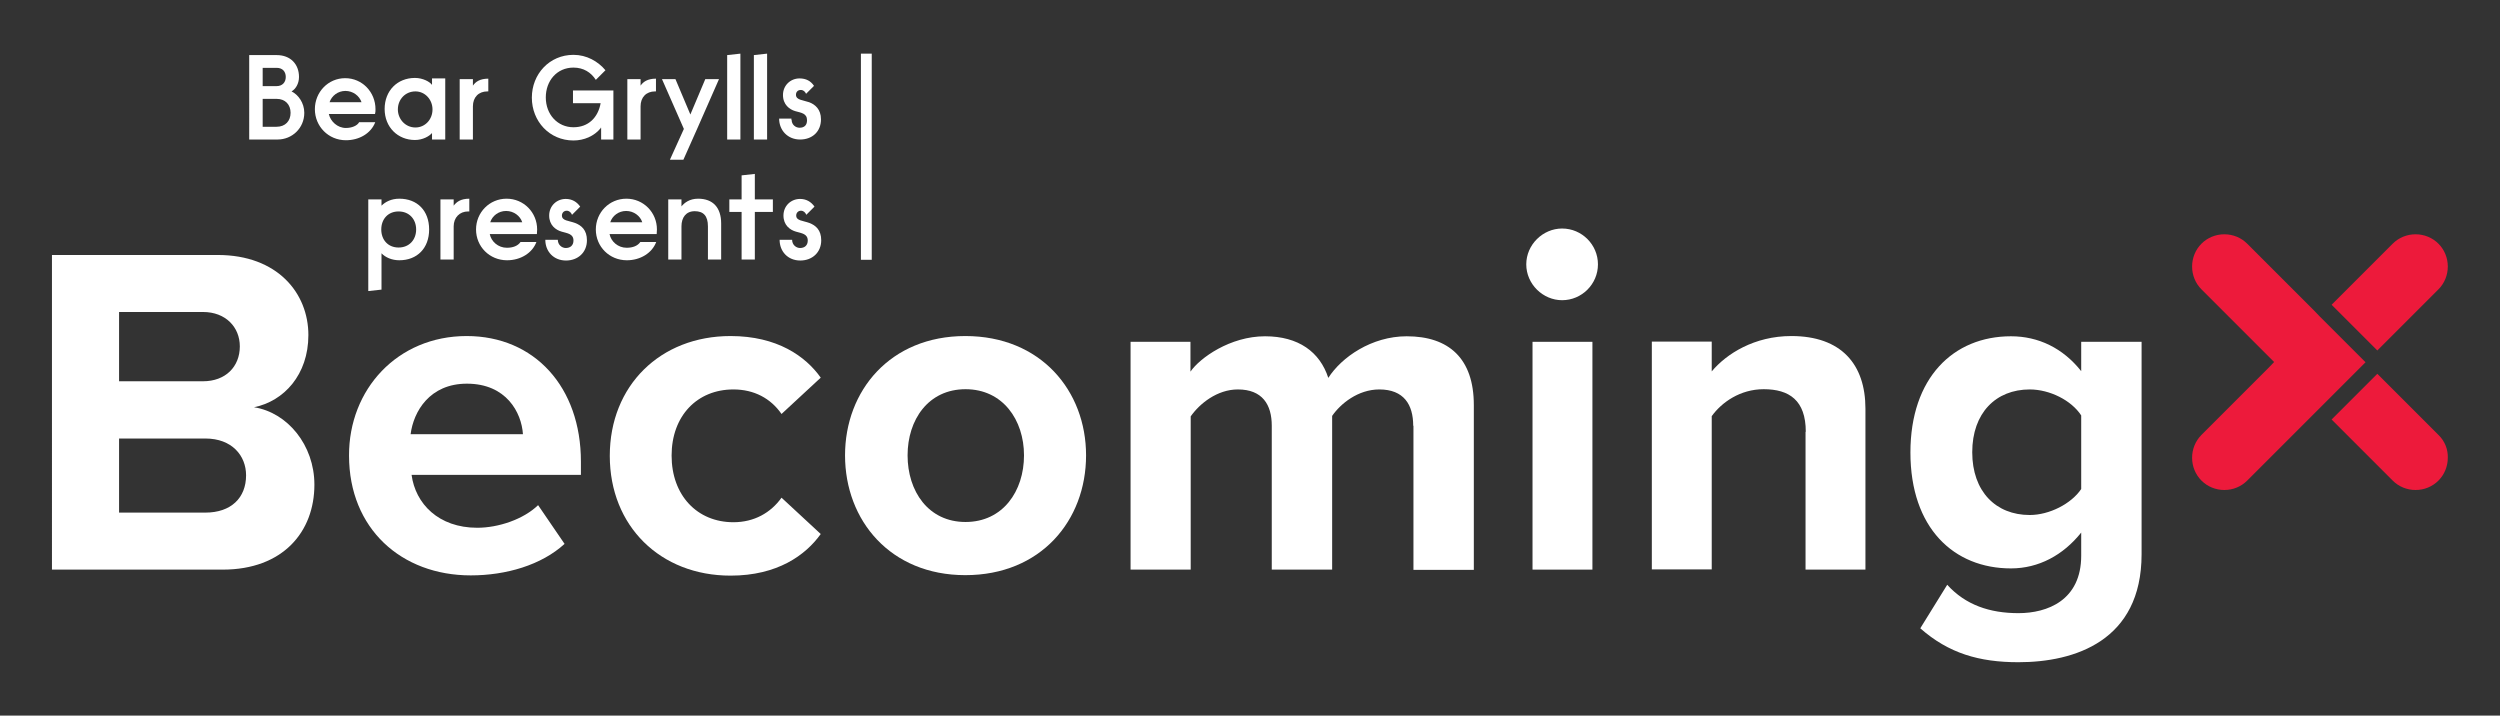
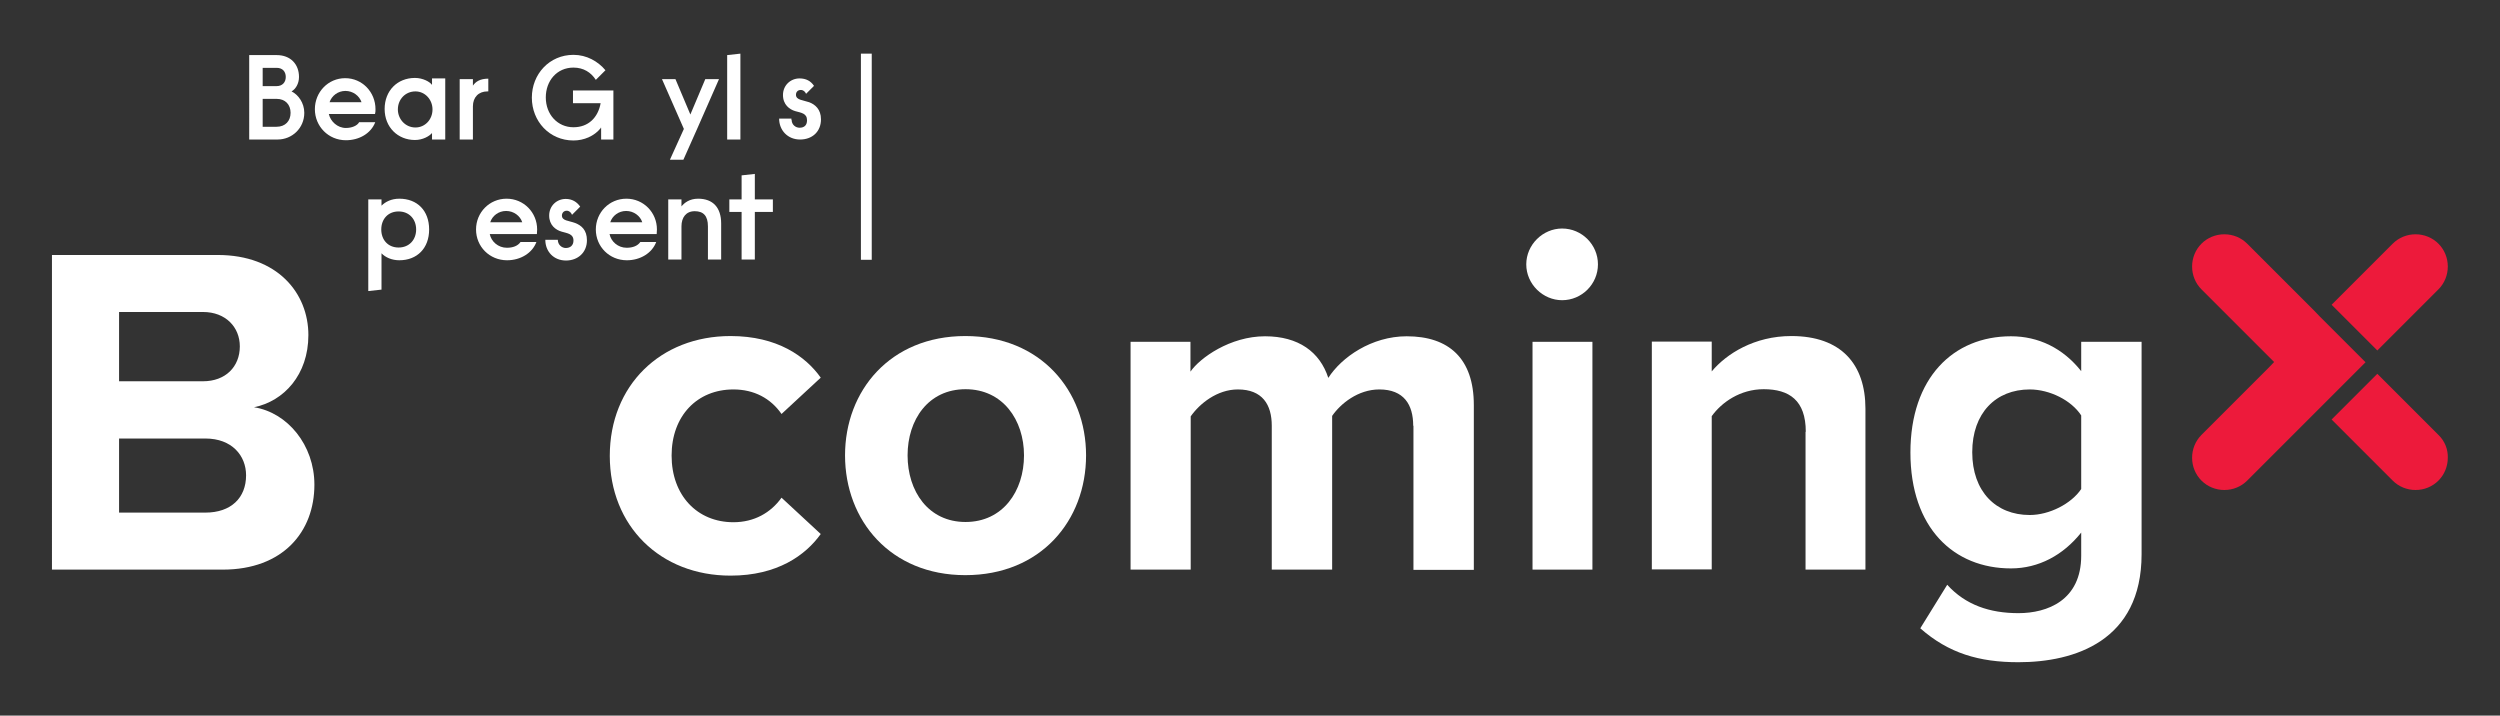
<svg xmlns="http://www.w3.org/2000/svg" version="1.1" id="Layer_1" x="0px" y="0px" viewBox="0 0 1039.3 297.5" style="enable-background:new 0 0 1039.3 297.5;" xml:space="preserve">
  <rect x="0" y="0" width="1039.3" height="297.5" fill="#333333" stroke="none" />
  <style type="text/css">
	.st0{fill:#FFFFFF;}
	.st1{fill:#ED1A3B;}
</style>
  <path class="st0" d="M21.7,106h68.8c24.9,0,37.7,15.9,37.7,33.3c0,16.5-10.2,27.5-22.6,30c13.9,2.2,25.1,15.7,25.1,32.2  c0,19.6-13.1,35.3-38.1,35.3h-71V106H21.7z M84.4,158.5c9.4,0,15.3-6.1,15.3-14.5c0-8-5.9-14.3-15.3-14.3H49.5v28.8H84.4z   M85.4,213.1c10.6,0,16.9-6.1,16.9-15.5c0-8.2-5.9-15.3-16.9-15.3H49.5v30.8H85.4z" />
-   <path class="st0" d="M194,139.7c28.2,0,47.5,21.2,47.5,52.2v5.5h-70.4c1.6,12,11.2,22,27.3,22c8.8,0,19.2-3.5,25.3-9.4l11,16.1  c-9.6,8.8-24.3,13.1-39,13.1c-28.8,0-50.6-19.4-50.6-49.8C145,161.9,165.2,139.7,194,139.7z M170.7,180.5h46.7  c-0.6-9-6.9-21-23.3-21C178.6,159.5,171.9,171.1,170.7,180.5z" />
  <path class="st0" d="M303.7,139.7c19.4,0,31.2,8.4,37.5,17.3l-16.3,15.1c-4.5-6.5-11.4-10.2-20-10.2c-15.1,0-25.7,11-25.7,27.5  s10.6,27.7,25.7,27.7c8.6,0,15.5-3.9,20-10.2l16.3,15.1c-6.3,8.8-18,17.3-37.5,17.3c-29.2,0-50.2-20.6-50.2-49.8  C253.5,160.3,274.5,139.7,303.7,139.7z" />
  <path class="st0" d="M351.3,189.3c0-26.9,18.8-49.6,50-49.6c31.4,0,50.2,22.8,50.2,49.6c0,27.1-18.8,49.8-50.2,49.8  C370.2,239.1,351.3,216.4,351.3,189.3z M425.7,189.3c0-14.7-8.8-27.5-24.3-27.5s-24.1,12.7-24.1,27.5c0,14.9,8.6,27.7,24.1,27.7  S425.7,204.2,425.7,189.3z" />
  <path class="st0" d="M587.5,177c0-8.8-3.9-15.1-14.1-15.1c-8.8,0-16.1,5.9-19.6,11v63.9h-25.1V177c0-8.8-3.9-15.1-14.1-15.1  c-8.6,0-15.9,5.9-19.6,11.2v63.7h-25v-94.7h24.9v12.4c3.9-5.7,16.5-14.7,31-14.7c13.9,0,22.8,6.5,26.3,17.3  c5.5-8.6,18-17.3,32.6-17.3c17.5,0,27.9,9.2,27.9,28.6v68.5h-25.1V177H587.5z" />
  <path class="st0" d="M634.5,109.9c0-8.2,6.9-14.9,14.9-14.9c8.2,0,14.9,6.7,14.9,14.9s-6.7,14.9-14.9,14.9  C641.4,124.8,634.5,118.1,634.5,109.9z" />
  <rect x="637.1" y="142.1" class="st0" width="24.9" height="94.7" />
  <path class="st0" d="M750.7,179.5c0-13.1-6.9-17.7-17.5-17.7c-9.8,0-17.5,5.5-21.6,11.2v63.7h-24.9V142h24.9v12.4  c6.1-7.3,17.7-14.7,33.1-14.7c20.8,0,30.8,11.8,30.8,30.2v66.9h-24.9v-57.3H750.7z" />
  <path class="st0" d="M809.5,243.1c7.6,8.4,17.7,11.8,29.6,11.8c12,0,26.1-5.3,26.1-23.9v-9.6c-7.5,9.4-17.7,14.9-29.2,14.9  c-23.7,0-41.8-16.7-41.8-48.2c0-31,17.8-48.3,41.8-48.3c11.4,0,21.6,4.9,29.2,14.5v-12.2h25.1v88.3c0,36.1-27.9,44.9-51.2,44.9  c-16.3,0-29-3.7-40.8-14.1L809.5,243.1z M865.2,172.7c-4.1-6.3-13.1-10.8-21.4-10.8c-14.1,0-23.9,9.8-23.9,26.1s9.8,26.1,23.9,26.1  c8.2,0,17.3-4.7,21.4-10.8V172.7z" />
  <g>
    <path class="st1" d="M1013.7,120.3c2.5-2.5,3.9-5.9,3.9-9.5s-1.4-7-3.9-9.5s-5.9-3.9-9.5-3.9s-7,1.4-9.5,3.9l-25.4,25.4l19,19   L1013.7,120.3z" />
    <path class="st1" d="M962,129.1l-2.4-2.4l-25.4-25.4c-2.5-2.5-5.9-3.9-9.5-3.9s-7,1.4-9.5,3.9s-3.9,5.9-3.9,9.5s1.4,7,3.9,9.5   l25.4,25.4l2.4,2.4l2.4,2.4L943,153l-2.4,2.4l-25.4,25.4c-2.5,2.5-3.9,5.9-3.9,9.5s1.4,7,3.9,9.5s5.9,3.9,9.5,3.9s7-1.4,9.5-3.9   l25.4-25.4l2.4-2.4l2.4-2.4l19-19l-19-19L962,129.1z" />
    <path class="st1" d="M1013.7,180.8l-25.4-25.4l-19,19l25.4,25.4c2.5,2.5,5.9,3.9,9.5,3.9s7-1.4,9.5-3.9s3.9-5.9,3.9-9.5   C1017.7,186.7,1016.3,183.3,1013.7,180.8z" />
  </g>
  <rect x="357.9" y="22.3" class="st0" width="4.5" height="85.7" />
  <path class="st0" d="M158.6,82.9v2.6c1.6-1.6,4.1-2.9,7.4-2.9c7.5,0,12.4,5,12.4,12.8s-5,12.8-12.4,12.8c-3.1,0-5.8-1.2-7.4-2.9  v15.1l-5.5,0.6V82.9H158.6z M165.7,102.9c4.4,0,7.3-3.2,7.3-7.5s-2.9-7.5-7.3-7.5c-4.4,0-7.2,3.2-7.2,7.5S161.3,102.9,165.7,102.9z" />
-   <path class="st0" d="M183.1,82.9h5.5v2.6c1.2-1.6,3-2.9,6.5-2.9v5.3h-0.5c-3.5,0-6,2.5-6,6.2v13.8h-5.5V82.9z" />
  <path class="st0" d="M203.6,97.3c0.6,3.1,3.5,5.7,7.1,5.7c2.6,0,4.6-0.8,5.7-2.4h6.6c-1.7,4.6-6.6,7.6-12.2,7.6  c-7.3,0-12.9-5.7-12.9-12.8c0-7.1,5.6-12.8,12.7-12.8s12.7,5.7,12.7,12.8c0,0.7-0.1,1.3-0.1,1.9C223.2,97.3,203.6,97.3,203.6,97.3z   M203.8,92.4h13.3c-0.8-2.6-3.5-4.7-6.7-4.7S204.6,89.8,203.8,92.4z" />
  <path class="st0" d="M231.9,99.7c0,2.1,1.7,3.4,3.3,3.4c1.9,0,3.2-1.1,3.2-3.1c0-2.8-2.5-3-4.9-3.7c-2.5-0.7-5.2-2.7-5.2-6.7  s3.1-6.9,6.9-6.9c2.6,0,4.6,1.2,6,3.2l-3.4,3.4c-0.4-1-1.2-1.7-2.2-1.7c-1.3,0-2,1-2,2c0,2.2,2.8,2.1,5.5,3.1c2.6,1,4.9,2.9,4.9,7.2  c0,5-3.7,8.4-8.7,8.4c-5.2,0-8.6-3.8-8.6-8.6C226.7,99.7,231.9,99.7,231.9,99.7z" />
  <path class="st0" d="M253.4,97.3c0.6,3.1,3.5,5.7,7.1,5.7c2.6,0,4.6-0.8,5.7-2.4h6.6c-1.7,4.6-6.6,7.6-12.2,7.6  c-7.3,0-12.9-5.7-12.9-12.8c0-7.1,5.6-12.8,12.7-12.8s12.7,5.7,12.7,12.8c0,0.7-0.1,1.3-0.1,1.9C273,97.3,253.4,97.3,253.4,97.3z   M253.7,92.4H267c-0.8-2.6-3.5-4.7-6.7-4.7S254.5,89.8,253.7,92.4z" />
  <path class="st0" d="M277.8,82.9h5.5v2.9c1.2-1.5,3.4-3.2,6.9-3.2c6.2,0,9.6,3.7,9.6,10.3v15h-5.5V94.1c0-4.4-1.9-6.3-5.5-6.3  s-5.5,2.6-5.5,6.3v13.8h-5.5V82.9z" />
  <path class="st0" d="M308.3,72.9l5.5-0.6v10.6h7.5v5.2h-7.5v19.8h-5.5V88.1h-5.1v-5.2h5.1V72.9z" />
-   <path class="st0" d="M329.3,99.7c0,2.1,1.7,3.4,3.3,3.4c1.9,0,3.2-1.1,3.2-3.1c0-2.8-2.5-3-4.9-3.7c-2.5-0.7-5.2-2.7-5.2-6.7  s3.1-6.9,6.9-6.9c2.6,0,4.6,1.2,6,3.2l-3.4,3.4c-0.4-1-1.2-1.7-2.2-1.7c-1.3,0-2,1-2,2c0,2.2,2.8,2.1,5.5,3.1c2.6,1,4.9,2.9,4.9,7.2  c0,5-3.7,8.4-8.7,8.4c-5.2,0-8.6-3.8-8.6-8.6C324.1,99.7,329.3,99.7,329.3,99.7z" />
  <g>
    <path class="st0" d="M109.2,52.7h5.8c3.6,0,5.8-2.4,5.8-5.8s-2.2-5.8-5.8-5.8h-5.8V52.7z M109.2,35.8h5.8c2.4,0,3.8-1.6,3.8-3.8   s-1.3-3.8-3.8-3.8h-5.8C109.2,28.3,109.2,35.8,109.2,35.8z M121.2,38c2.7,1.3,5.3,4.7,5.3,8.9c0,6.4-5.1,11.1-11.1,11.1h-11.8V22.9   H115c5.8,0,9.3,3.8,9.3,9.1C124.3,34.9,122.8,37.1,121.2,38" />
    <path class="st0" d="M137,42.5h13.3c-0.9-2.7-3.6-4.7-6.7-4.7S137.9,39.8,137,42.5 M136.7,47.4c0.7,3.1,3.6,5.8,7.1,5.8   c2.4,0,4.7-0.9,5.5-2.4h6.7c-1.8,4.7-6.7,7.5-12.2,7.5c-7.3,0-12.9-5.8-12.9-12.9s5.5-12.9,12.6-12.9s12.6,5.8,12.6,12.9   c0,0.7,0,1.3-0.2,2H136.7z" />
    <path class="st0" d="M172.7,38c-4.2,0-7.3,3.3-7.3,7.5c0,4,3.1,7.5,7.3,7.5c4,0,7.1-3.3,7.1-7.5C179.8,41.4,176.7,38,172.7,38    M185.1,32.9V58h-5.5v-2.7c-1.1,1.3-3.8,2.9-7.1,2.9c-7.1,0-12.6-5.3-12.6-12.9s5.3-12.9,12.6-12.9c3.3,0,6.2,1.6,7.1,2.9v-2.7h5.5   V32.9z" />
    <path class="st0" d="M191.1,32.9h5.5v2.7c1.1-1.6,2.9-2.9,6.4-2.9V38h-0.4c-3.6,0-6,2.4-6,6.2V58h-5.5V32.9z" />
    <path class="st0" d="M249.7,53.3c-2.7,3.3-6.9,5.1-11.3,5.1c-10,0-17.3-8-17.3-17.8s7.3-17.8,17.3-17.8c5.5,0,10.2,2.7,13.3,6.4   l-4,4c-2-3.1-5.1-5.1-9.3-5.1c-6.9,0-11.5,5.5-11.5,12.4c0,7.1,4.9,12.4,11.5,12.4c6.2,0,10.2-4,11.3-10h-11.5v-5.3H255V58h-5.1   v-4.9h-0.2V53.3z" />
-     <path class="st0" d="M260.8,32.9h5.5v2.7c1.1-1.6,2.9-2.9,6.4-2.9V38h-0.4c-3.6,0-6,2.4-6,6.2V58h-5.5V32.9z" />
    <polygon class="st0" points="293.2,32.9 287,47.6 280.8,32.9 275.2,32.9 284.3,53.6 278.5,66.4 284.1,66.4 289.8,53.6 298.9,32.9     " />
    <polygon class="st0" points="307.8,22.3 302.3,22.9 302.3,58 307.8,58  " />
-     <polygon class="st0" points="318.9,22.3 313.4,22.9 313.4,58 318.9,58  " />
    <path class="st0" d="M329.1,49.8c0,2,1.6,3.3,3.3,3.3c2,0,3.1-1.1,3.1-3.1c0-2.9-2.4-3.1-4.9-3.8c-2.4-0.7-5.1-2.7-5.1-6.7   s3.1-6.9,6.9-6.9c2.7,0,4.7,1.1,6,3.1l-3.3,3.3c-0.4-0.9-1.1-1.6-2.2-1.6c-1.3,0-2,0.9-2,2c0,2.2,2.9,2.2,5.5,3.1   c2.4,0.9,4.9,2.9,4.9,7.1c0,5.1-3.6,8.4-8.7,8.4s-8.7-3.8-8.7-8.7h5.1v0.5H329.1z" />
  </g>
</svg>